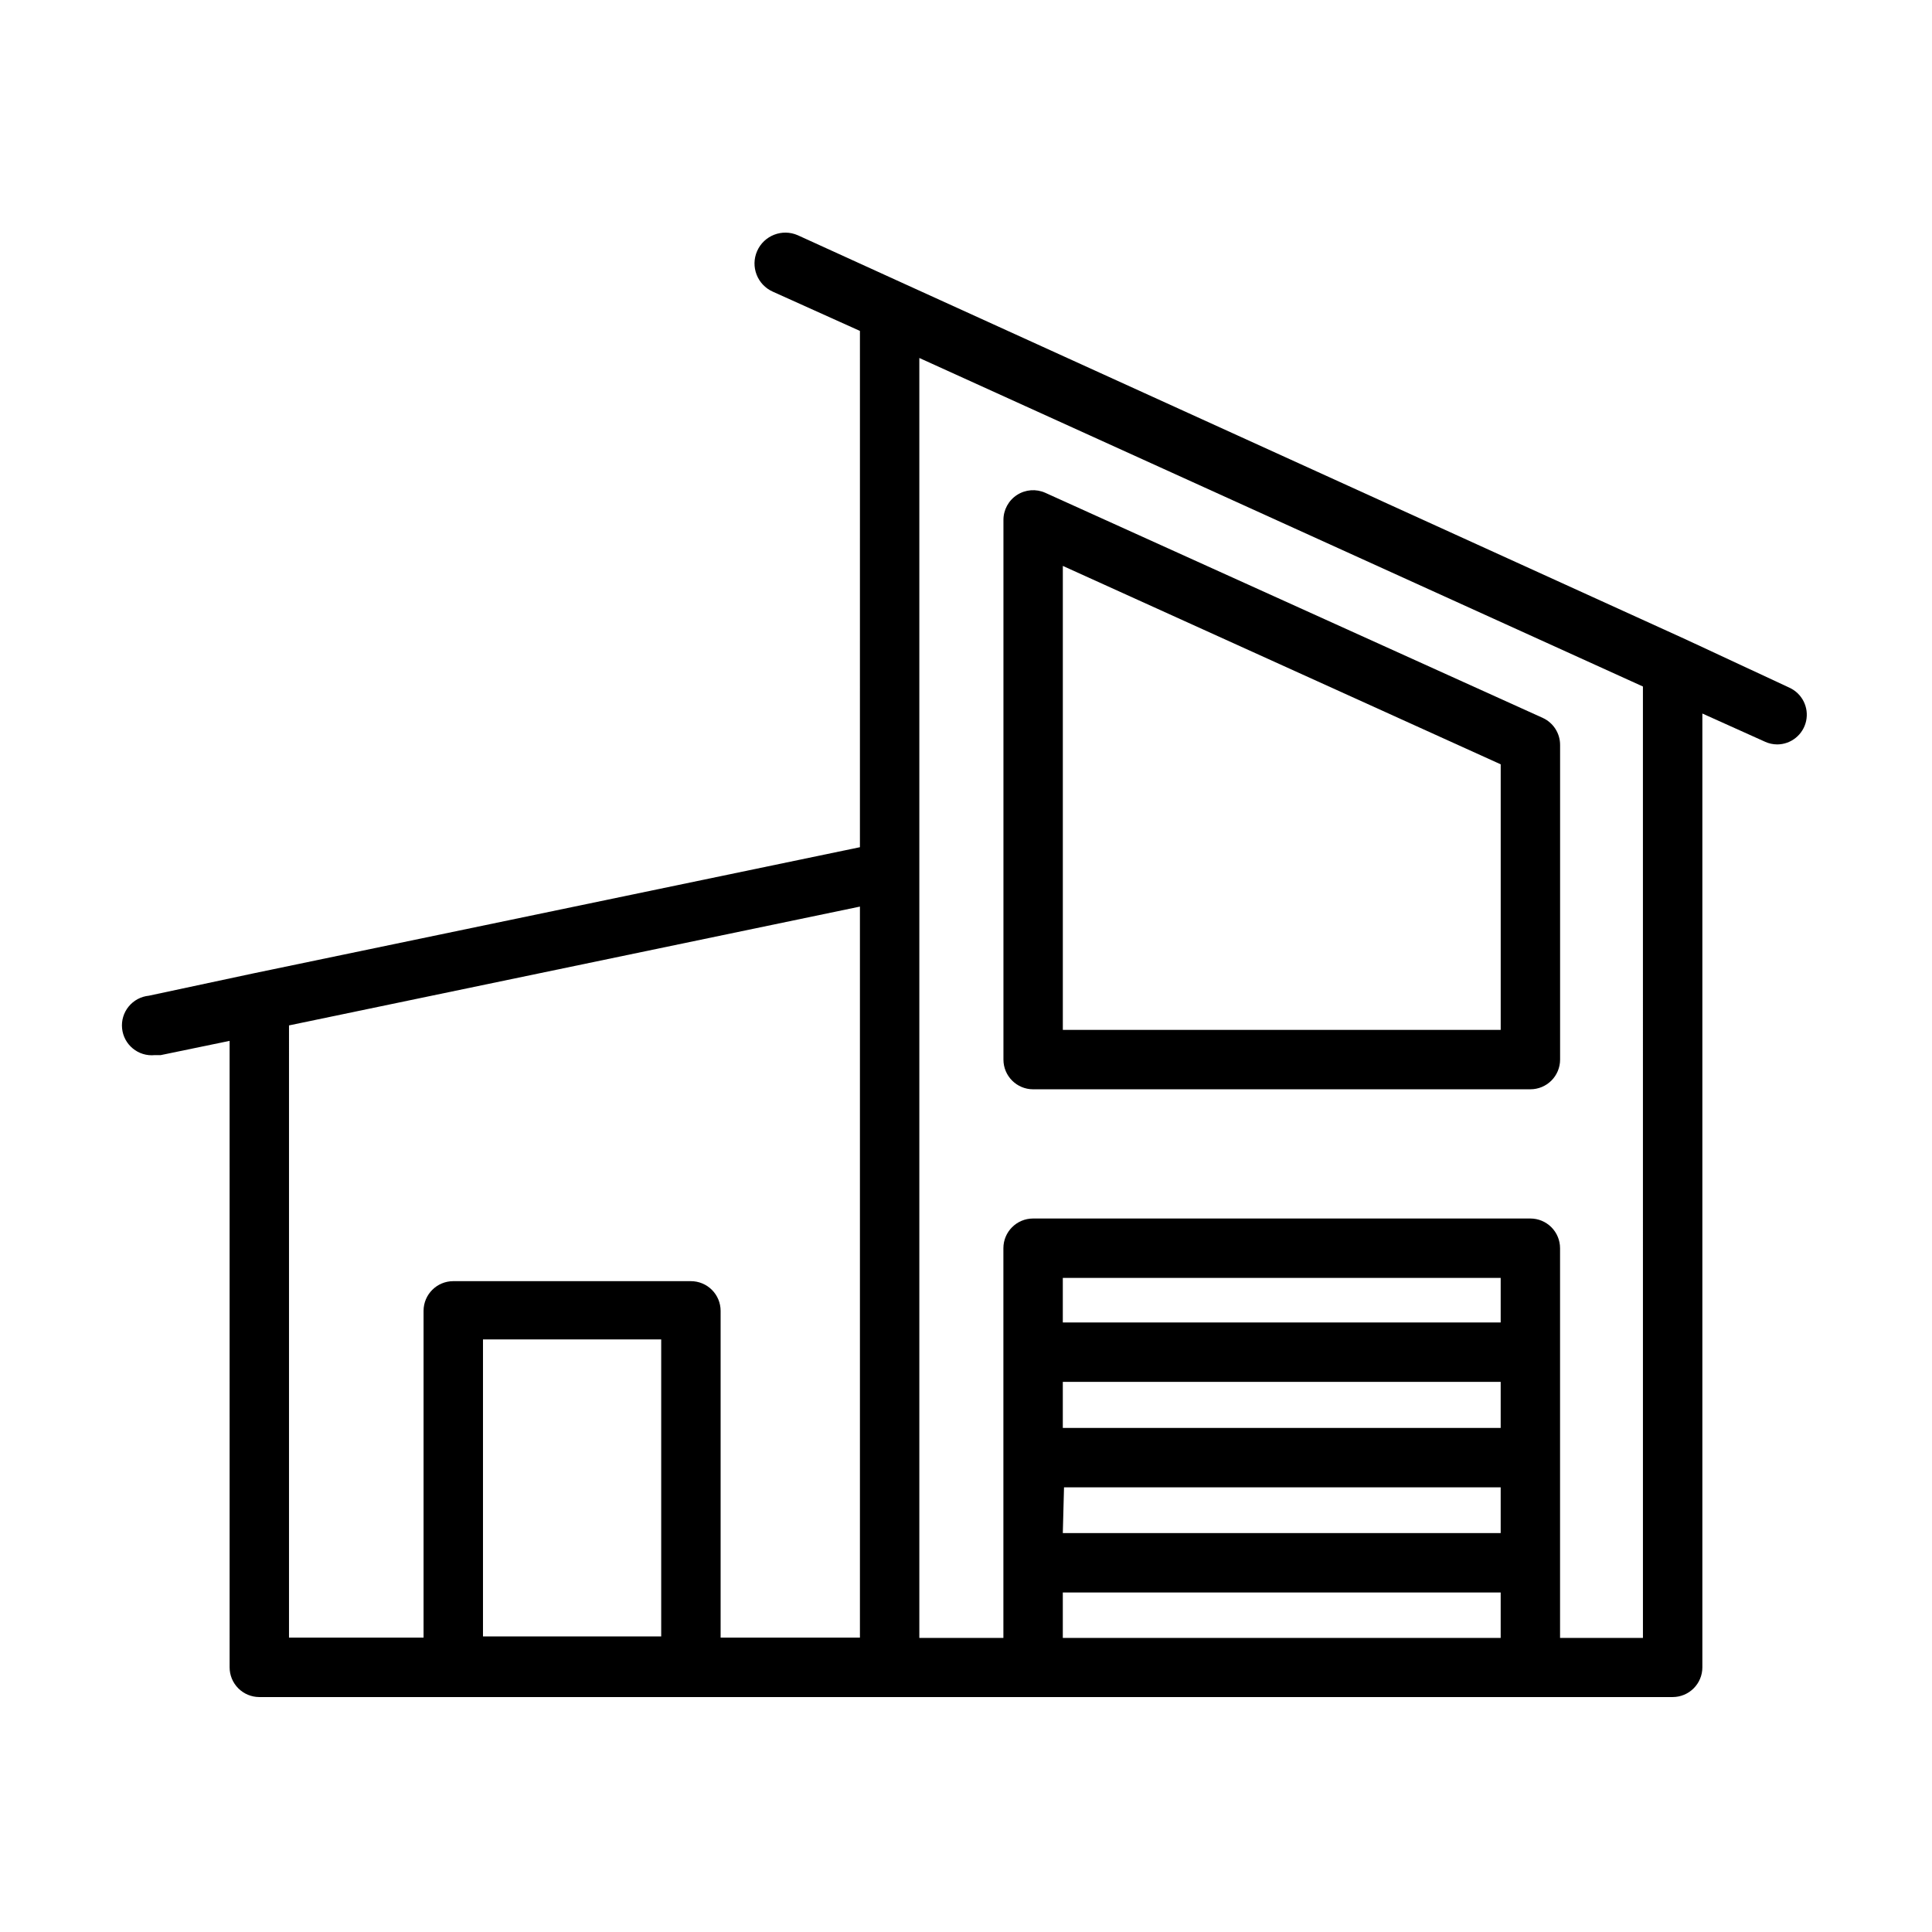
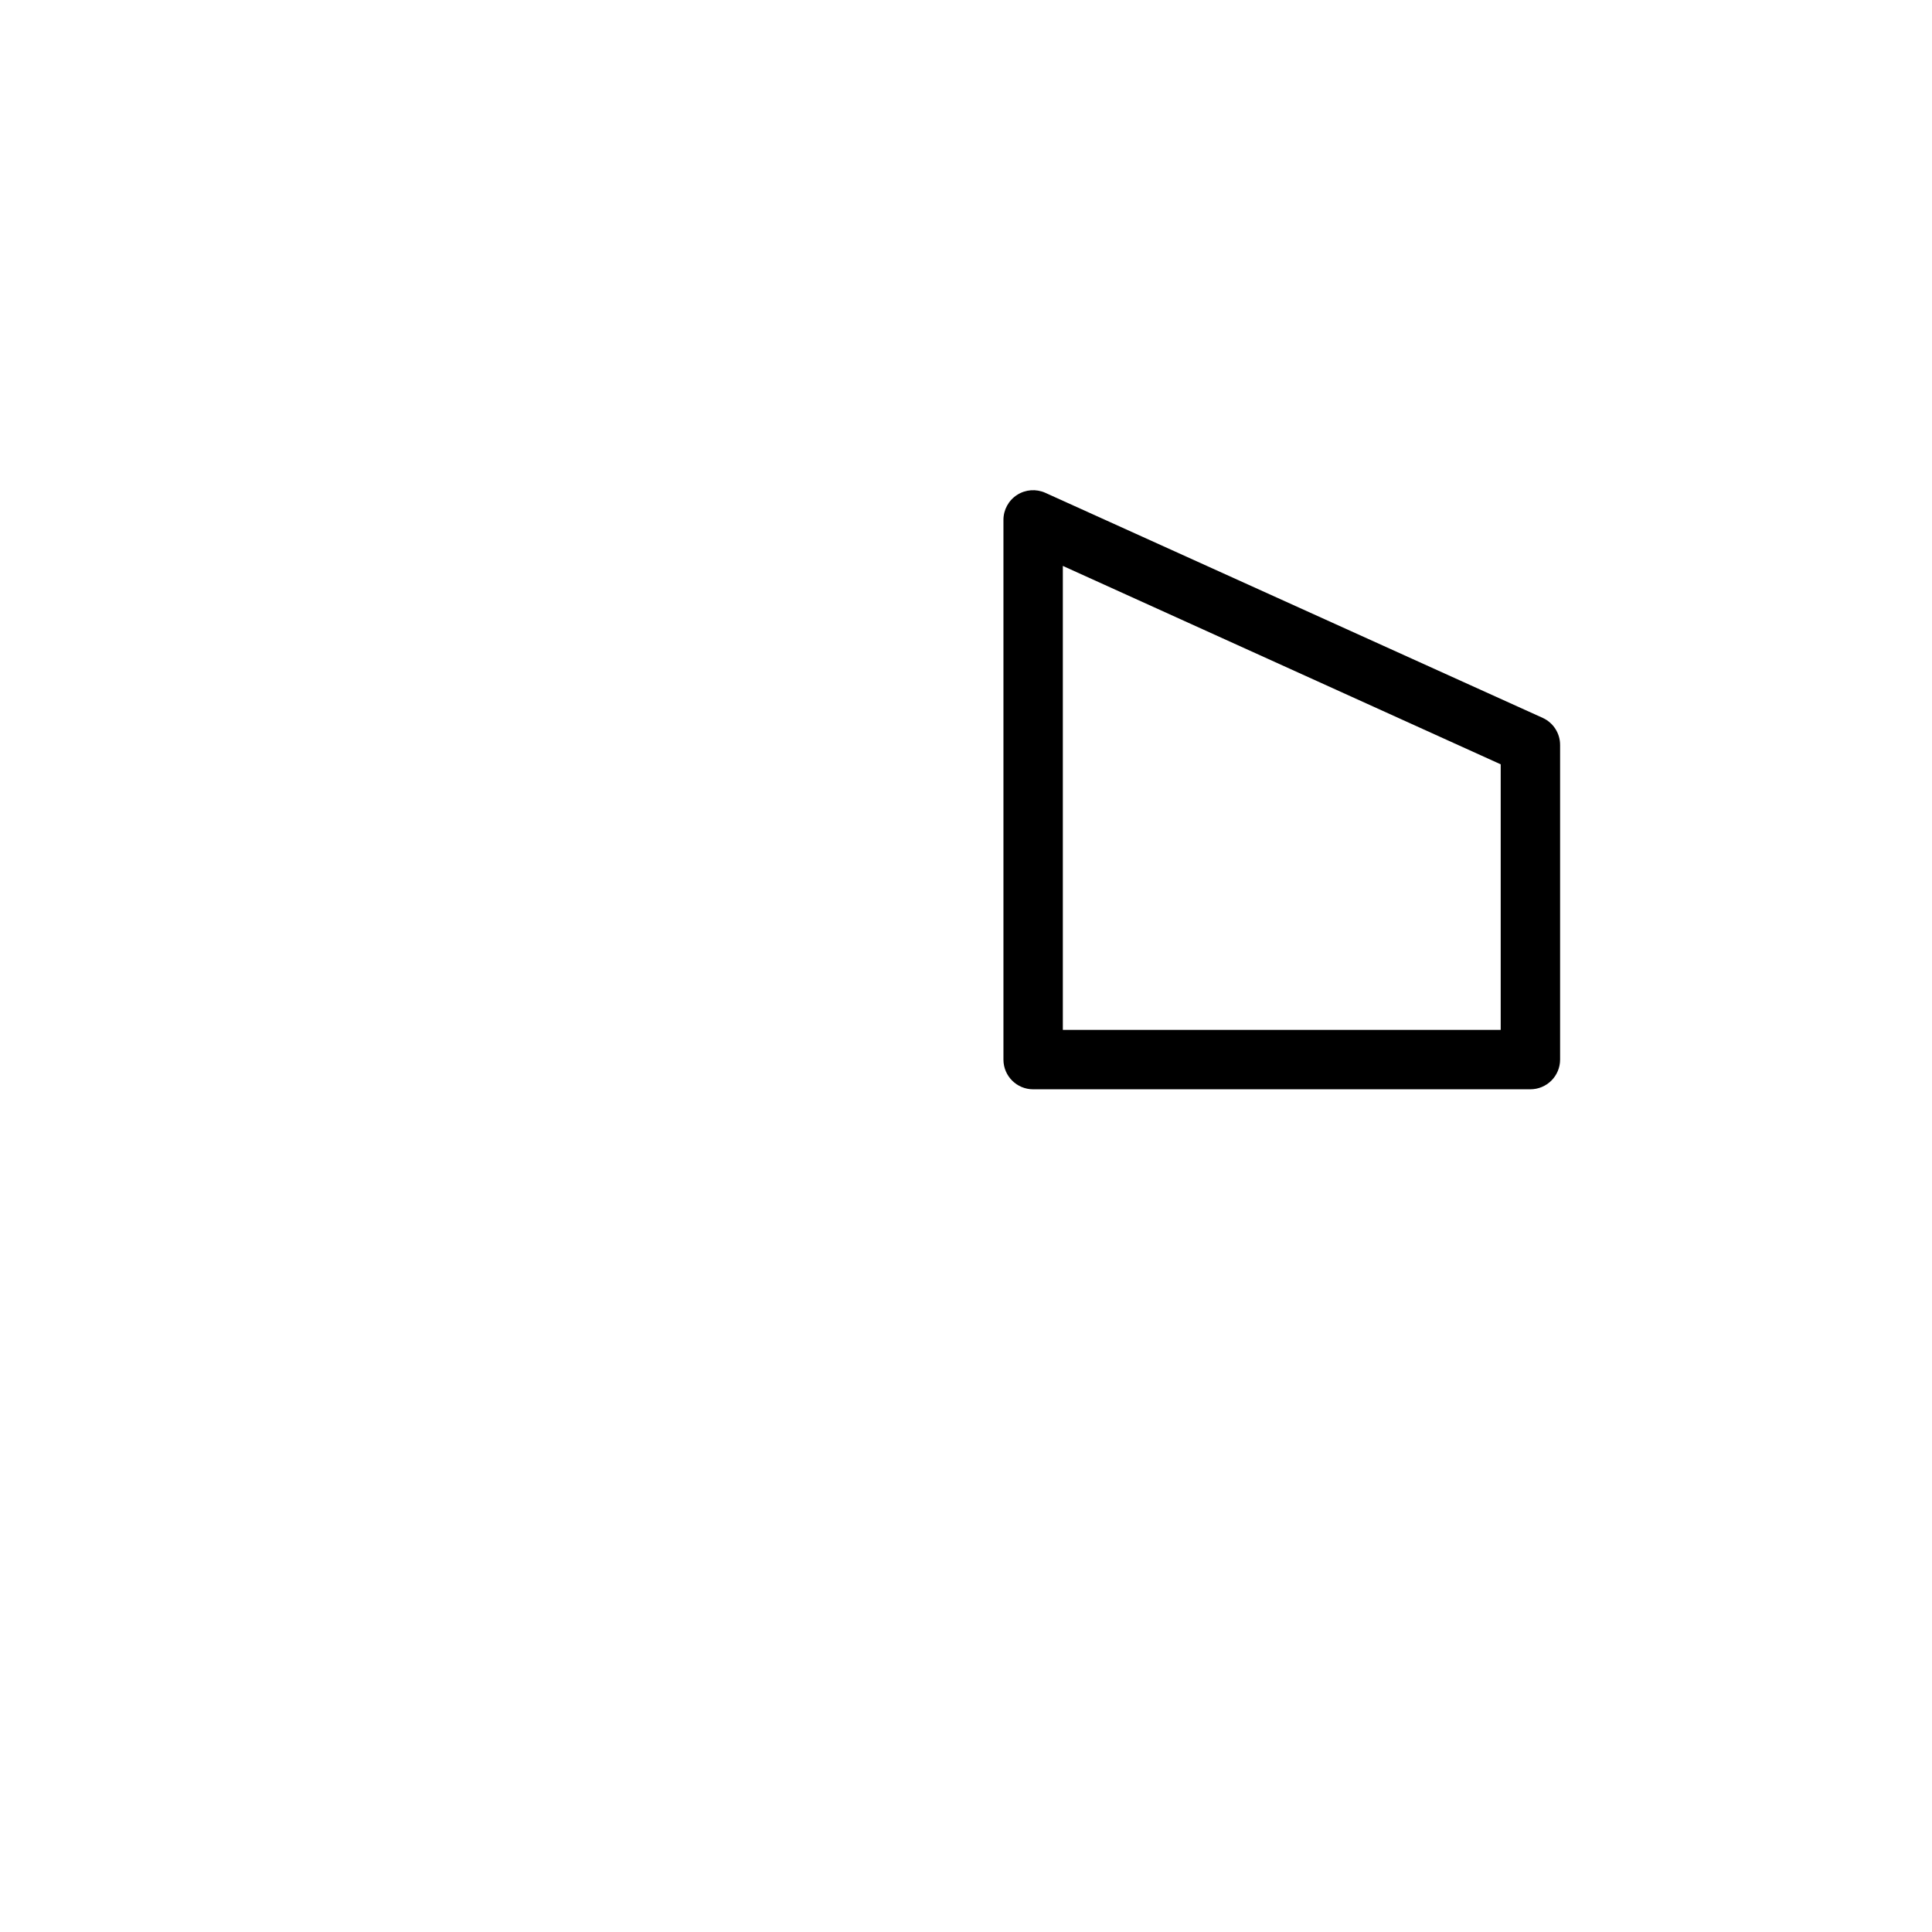
<svg xmlns="http://www.w3.org/2000/svg" fill="#000000" width="800px" height="800px" version="1.1" viewBox="144 144 512 512">
  <g>
-     <path d="m618.21 326.24-27.551-12.832-207.59-94.465-27.629-12.594h-0.004c-4.129-1.828-8.957 0.043-10.785 4.172-1.824 4.129 0.043 8.957 4.176 10.785l23.066 10.391-0.004 136.82-160.82 33.453-27.633 5.906c-2.086 0.207-4.004 1.238-5.336 2.863-1.328 1.621-1.957 3.707-1.746 5.797 0.434 4.348 4.309 7.519 8.656 7.082h1.574l18.262-3.777 0.004 166.02c0 2.09 0.828 4.09 2.305 5.566s3.481 2.309 5.566 2.309h374.55c2.09 0 4.09-0.832 5.566-2.309 1.477-1.477 2.305-3.477 2.305-5.566v-252.77l16.609 7.477 0.004 0.004c1.012 0.461 2.113 0.703 3.227 0.707 3.695-0.016 6.883-2.606 7.66-6.219 0.777-3.617-1.07-7.285-4.434-8.816zm-397.62 89.504 151.3-31.488v193.73h-36.918v-86.594 0.004c0-2.09-0.832-4.094-2.305-5.566-1.477-1.477-3.481-2.309-5.566-2.309h-62.977c-4.348 0-7.875 3.527-7.875 7.875v86.594l-35.66-0.004zm51.406 161.93v-78.719h47.23v78.719zm269.7-55.258h-116.04v-12.203h116.04zm-115.72 15.742h115.72v12.121l-116.04 0.004zm115.72-43.691h-116.04v-11.805h116.04zm-116.04 83.602v-12.043h116.04v12.043zm153.74 0h-21.965v-103.28c0-2.086-0.828-4.09-2.305-5.566-1.477-1.477-3.477-2.305-5.566-2.305h-131.78c-4.348 0-7.871 3.523-7.871 7.871v103.28h-22.277v-339.2l191.76 87.062z" />
    <path d="m417.79 432.67h131.78c2.09 0 4.09-0.828 5.566-2.305 1.477-1.477 2.305-3.481 2.305-5.566v-83.367c0.008-3.074-1.773-5.871-4.562-7.164l-131.86-59.668c-2.434-1.094-5.254-0.883-7.496 0.566-2.242 1.445-3.598 3.93-3.602 6.598v143.04c0 4.348 3.523 7.871 7.871 7.871zm7.871-138.7 116.04 52.582v70.375h-116.04z" />
  </g>
</svg>